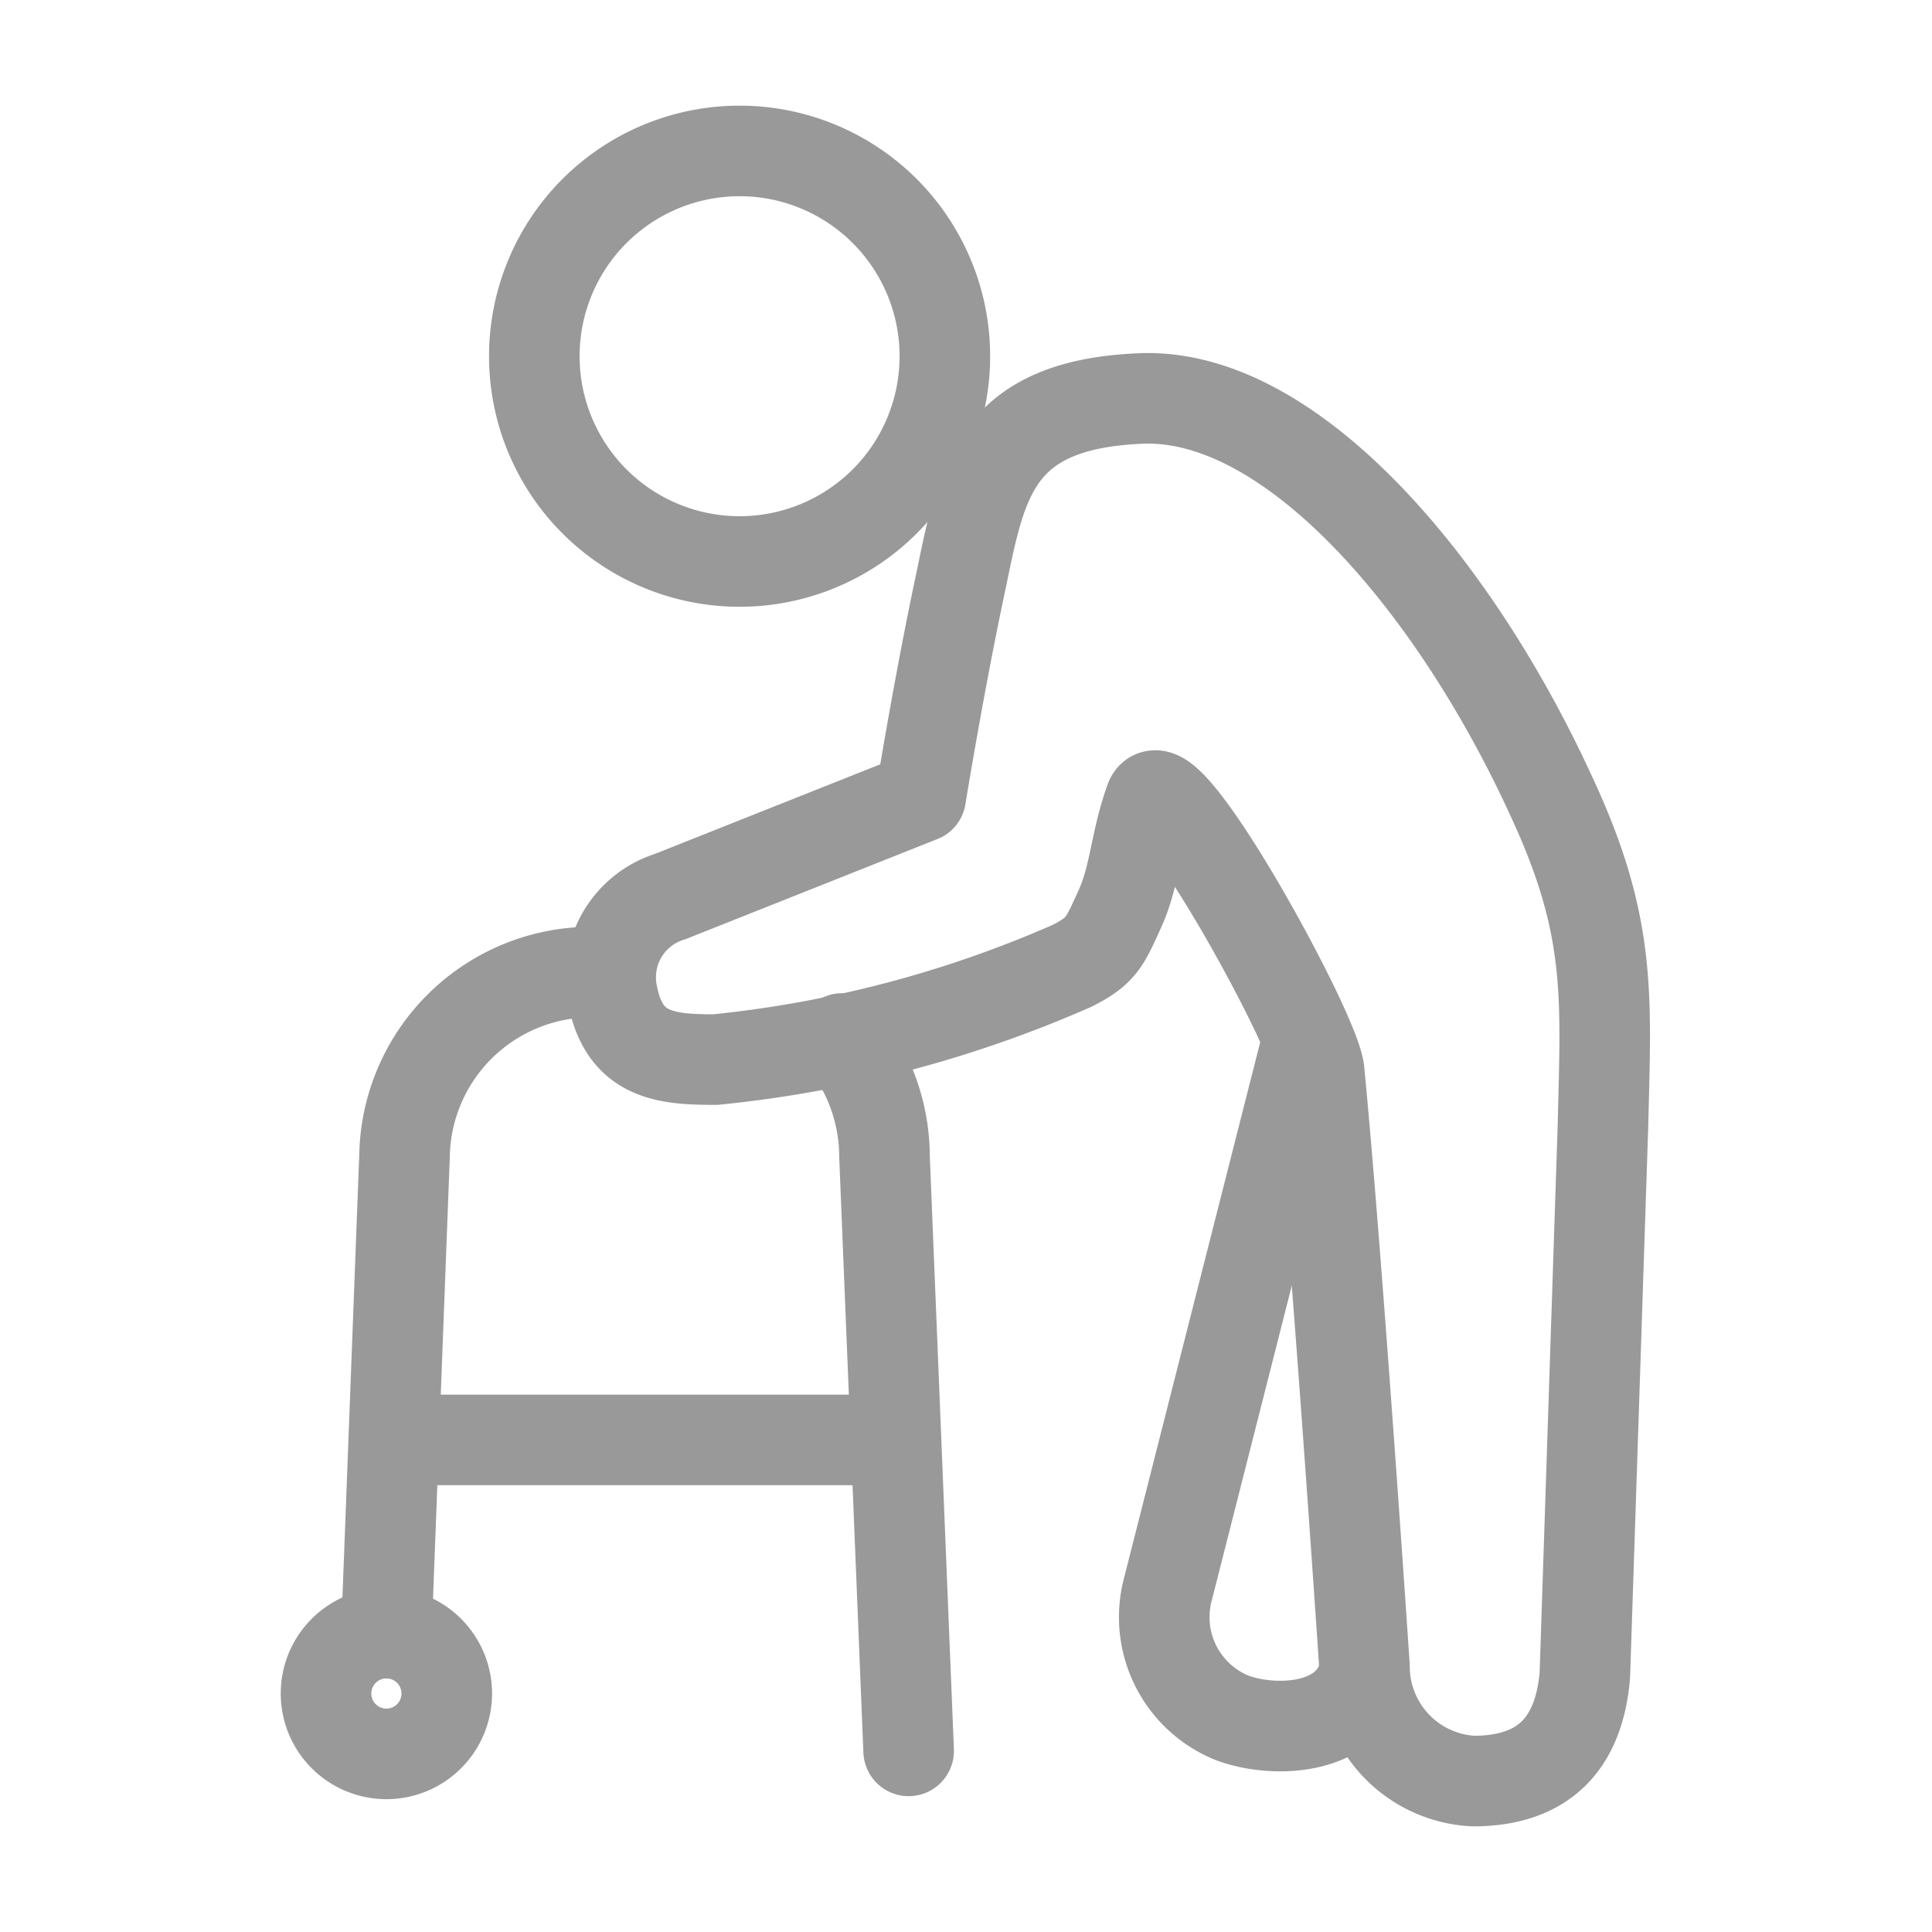
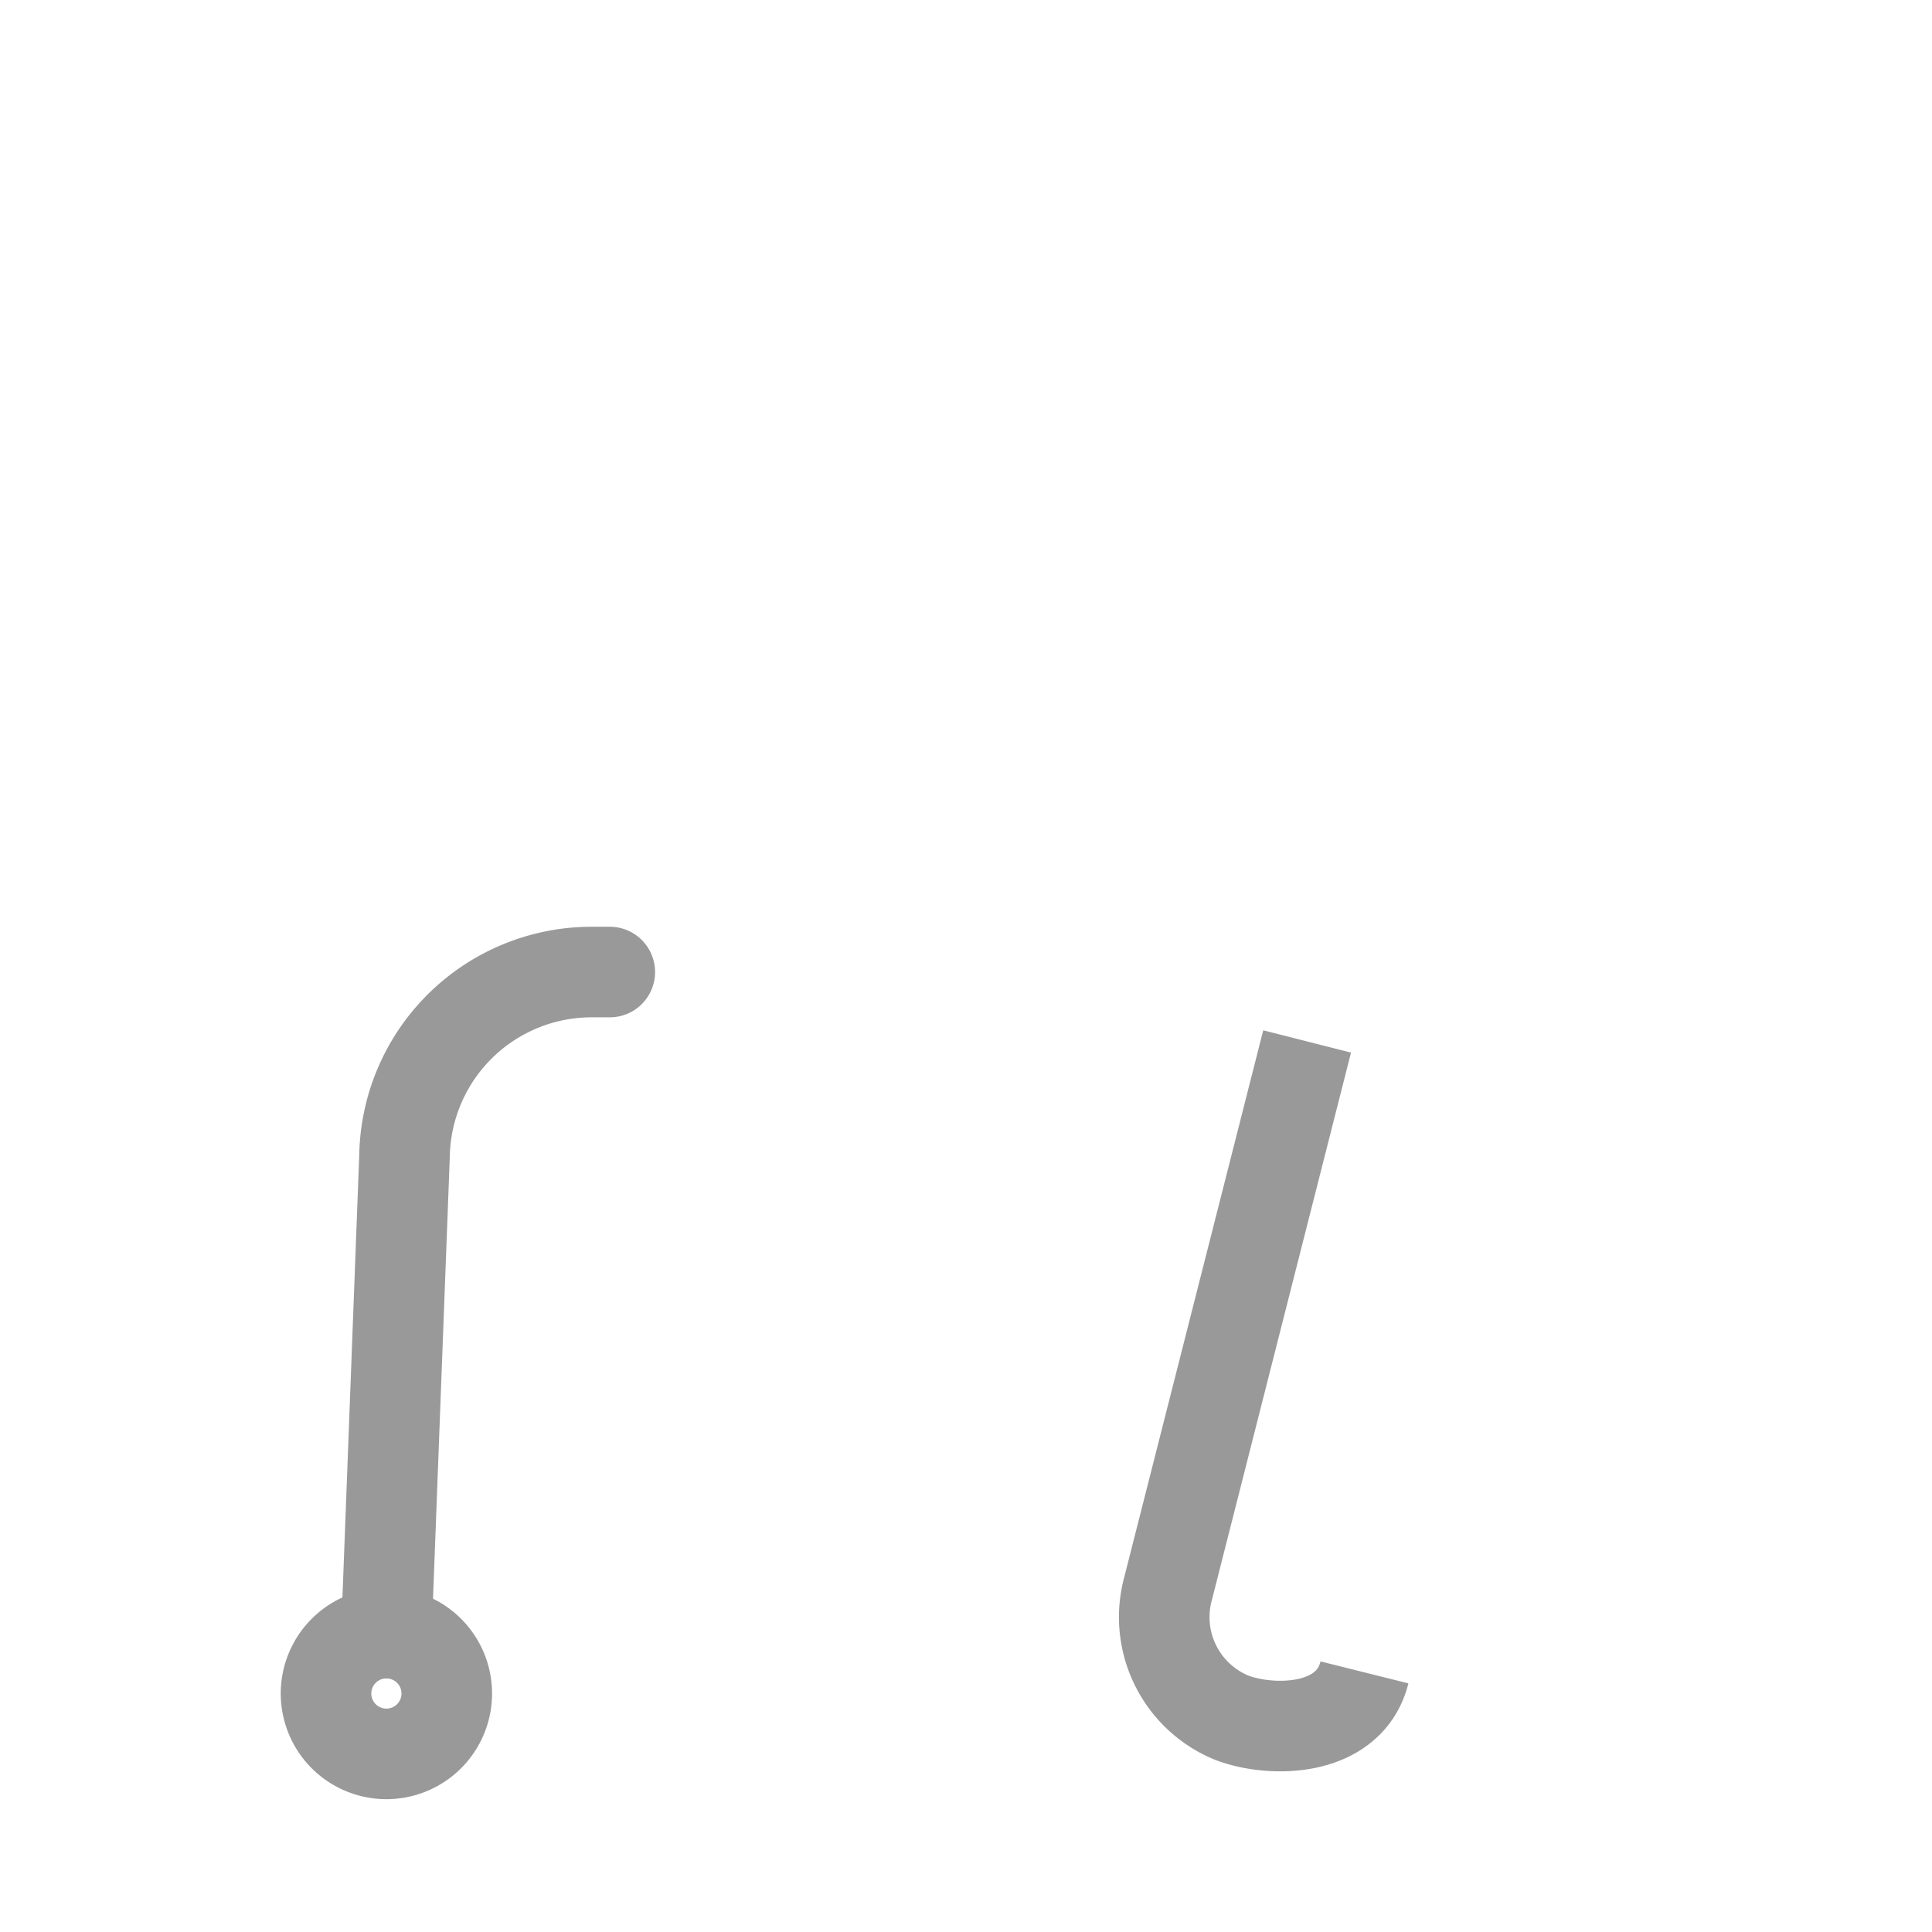
<svg xmlns="http://www.w3.org/2000/svg" id="grey_999999" data-name="grey 999999" viewBox="0 0 64 64">
  <defs>
    <style>.cls-1,.cls-2{fill:none;stroke:#999;stroke-linejoin:round;stroke-width:3px;}.cls-2{stroke-linecap:round;}</style>
  </defs>
  <path class="cls-1" d="M43.3,34.5,38.7,52.6a3.6,3.6,0,0,0,2.1,4.3c1.3.5,3.9.5,4.4-1.5" />
-   <path class="cls-1" d="M30.5,26.4l-8.3,3.3A2.8,2.8,0,0,0,20.3,33c.4,2,1.8,2.1,3.4,2.1A39,39,0,0,0,35.5,32c1-.5,1.1-.8,1.6-1.9s.5-2.2,1-3.6,5.5,7.7,5.6,9c.6,6.2,1.5,19.7,1.5,19.7A3.8,3.8,0,0,0,48.8,59h0c2.3,0,3.5-1.2,3.7-3.5l.6-18.2c.1-4.3.3-6.6-1.7-10.9-3.2-7-8.6-13.4-13.6-13.2s-5.3,2.9-6,6.2S30.5,26.4,30.5,26.4Z" />
-   <path class="cls-1" d="M24.5,18.6A6.8,6.8,0,0,0,24.5,5a6.8,6.8,0,0,0,0,13.6Z" />
-   <line class="cls-1" x1="13.1" y1="47.7" x2="29.6" y2="47.7" />
  <path class="cls-2" d="M14.8,56.1a2,2,0,1,1-2-2A2,2,0,0,1,14.8,56.1Z" />
-   <path class="cls-2" d="M27.9,34.4a6.2,6.2,0,0,1,1.4,3.9L30.1,58" />
  <path class="cls-2" d="M12.8,54.1l.6-15.8a6.2,6.2,0,0,1,6.2-6.1h.6" />
</svg>